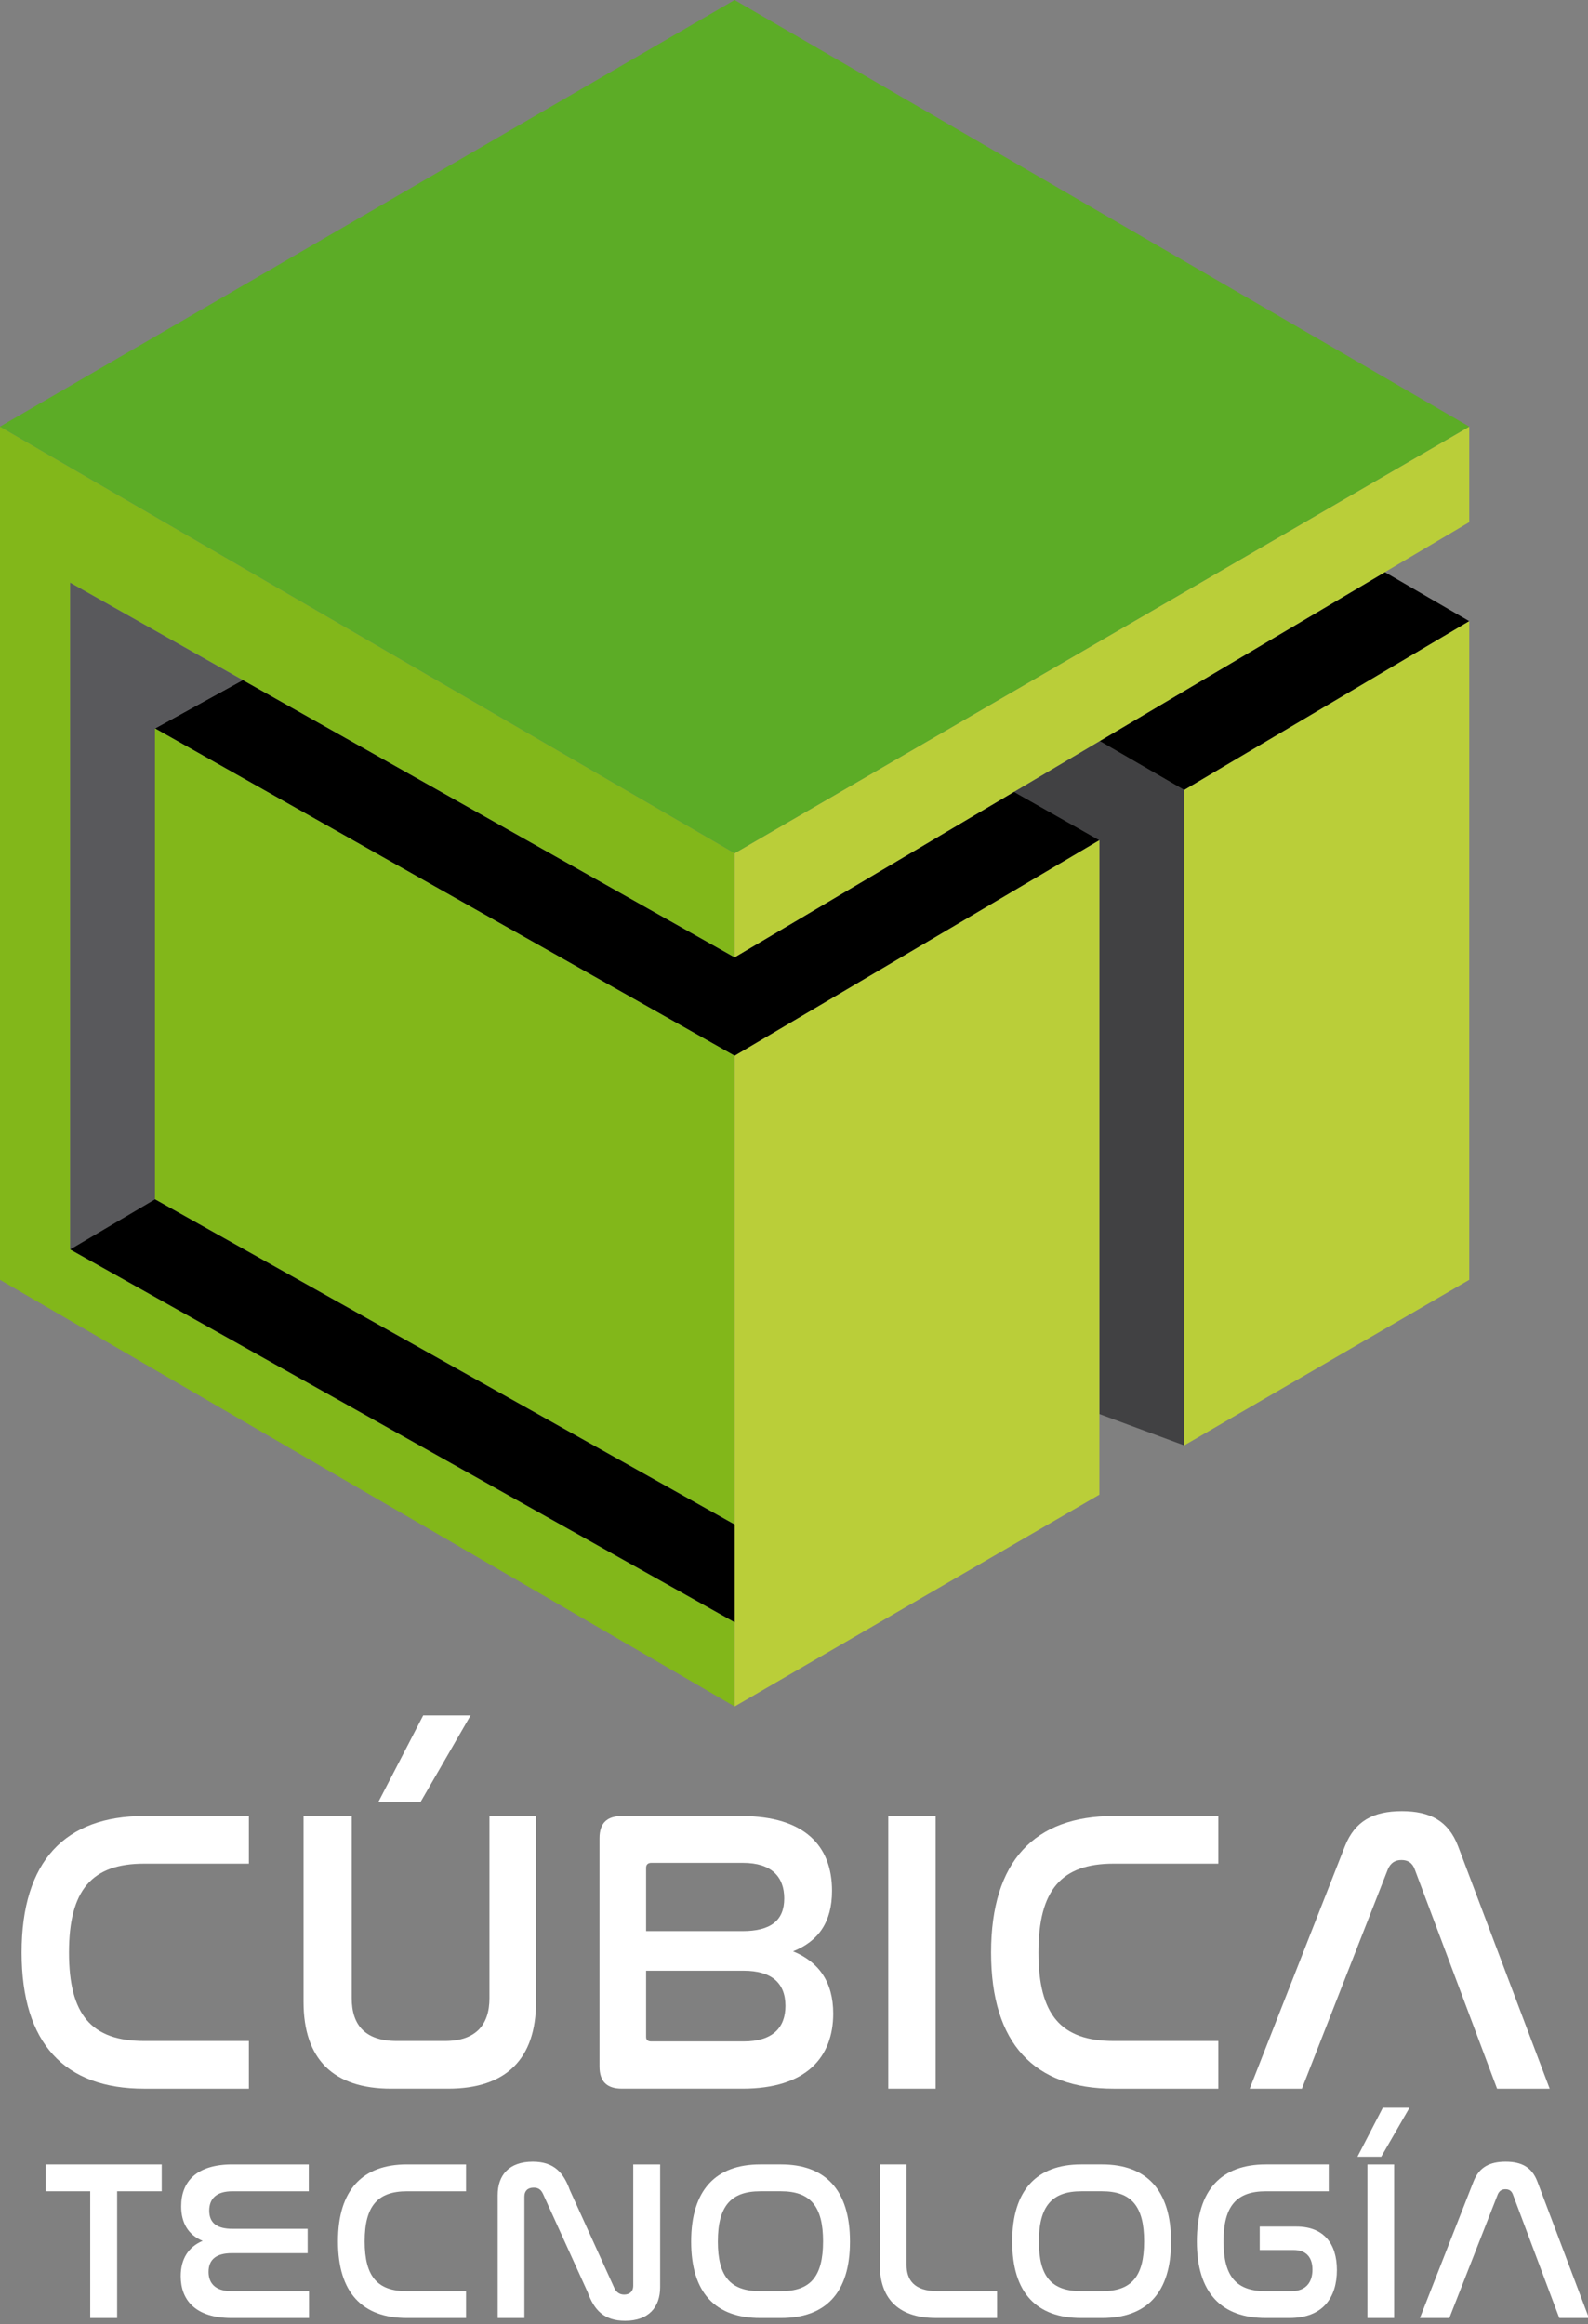
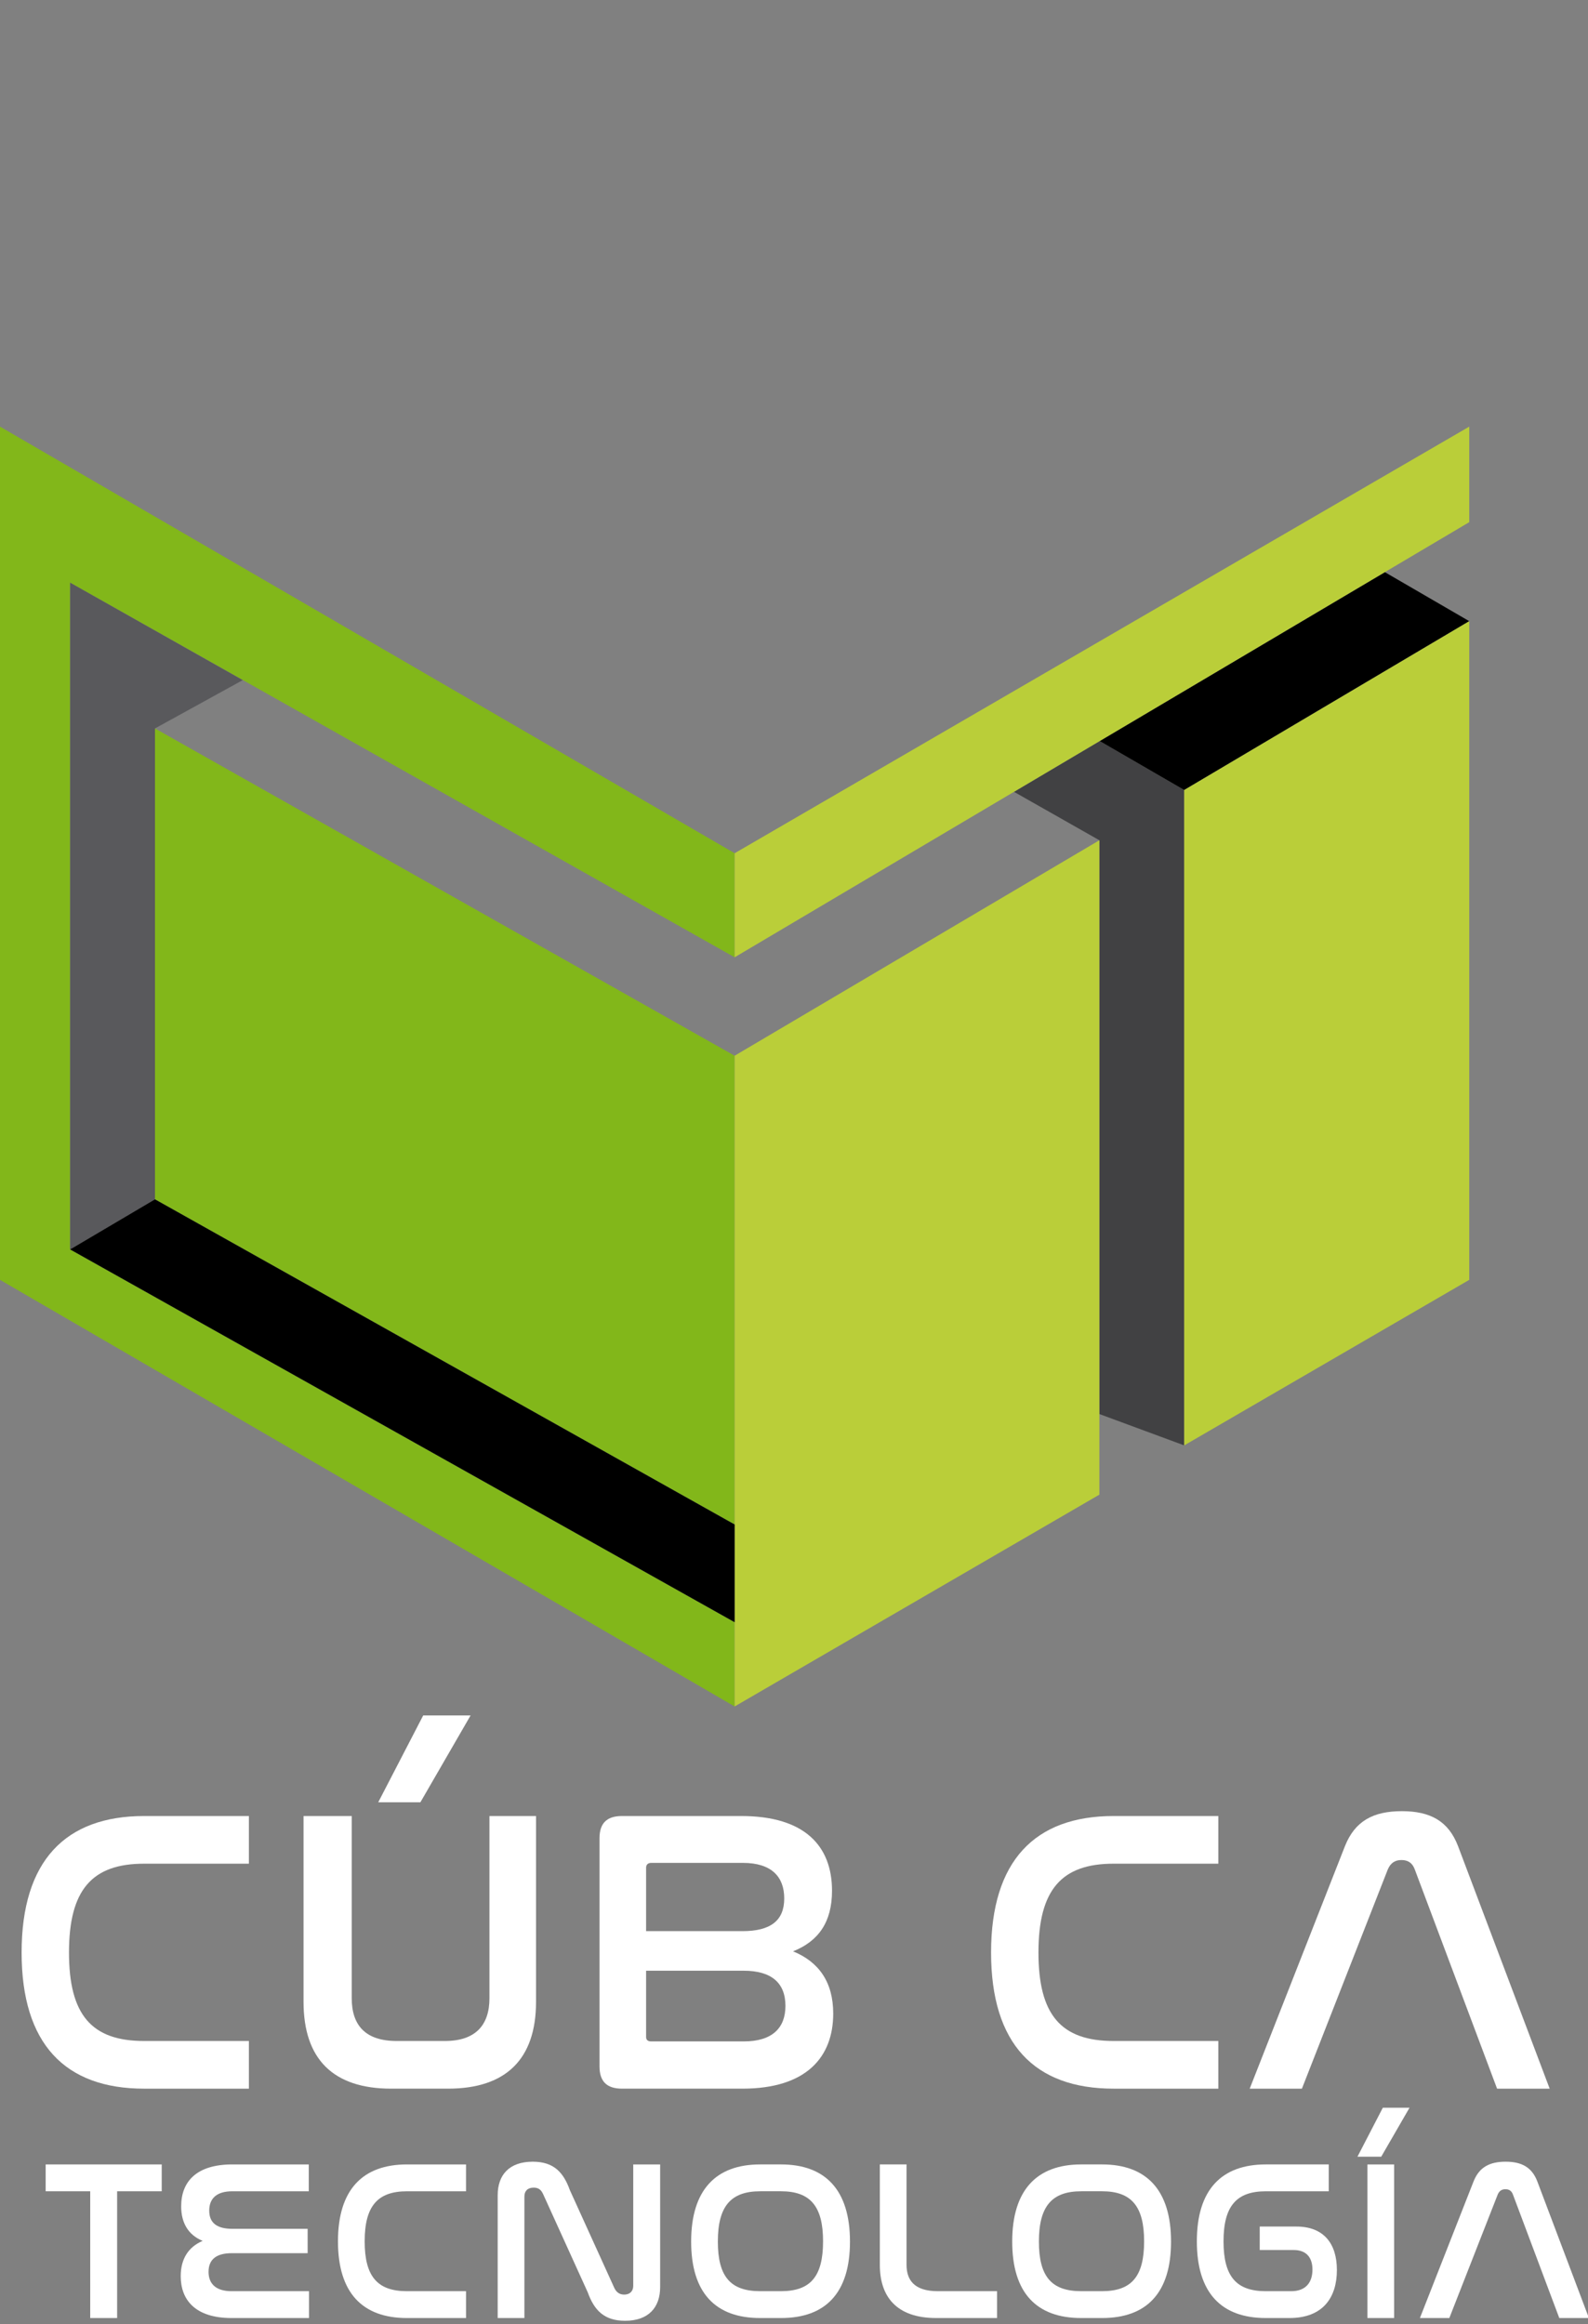
<svg xmlns="http://www.w3.org/2000/svg" version="1.1" id="Capa_1" x="0px" y="0px" width="215.462px" height="315.27px" viewBox="0 0 215.462 315.27" enable-background="new 0 0 215.462 315.27" xml:space="preserve">
  <rect x="0" y="0" width="215.462" height="315.27" fill="#808080" stroke="none" />
  <polygon fill="#414143" points="160.675,107.171 160.675,107.171 149.209,100.528 137.579,107.416 149.166,113.987 149.107,114.022   149.166,113.987 149.166,191.824 160.675,196.075 " />
  <polygon points="149.209,100.528 160.675,107.17 199.351,84.266 187.898,77.616 " />
-   <polygon points="99.675,129.863 99.675,129.863 32.623,92.069 32.605,92.08 32.933,92.264 21.028,98.817 99.675,143.216   99.675,143.385 99.675,143.216 149.107,114.021 149.166,113.986 137.578,107.416 " />
  <polygon points="45.866,84.504 45.866,84.504 57.968,91.531 " />
  <polygon fill="#82B71A" points="99.675,220.061 99.675,220.061 9.517,169.492 9.518,169.492 9.518,79.046 32.623,92.069   99.675,129.862 99.675,115.746 57.968,91.531 45.866,84.504 0,57.873 0,173.619 99.675,231.493 99.675,231.492 " />
  <polygon fill="#82B71A" points="21.028,162.697 21.028,162.697 99.675,206.807 99.675,143.386 99.675,143.216 21.028,98.817 " />
  <polygon fill="#BACE39" points="149.107,114.021 99.676,143.216 99.676,143.385 99.676,206.807 99.676,220.06 99.676,231.493   99.676,231.492 149.166,202.757 149.166,191.824 149.166,113.987 " />
  <polygon fill="#BACE39" points="160.675,107.171 160.675,196.075 199.351,173.619 199.351,84.266 " />
  <path fill="#BACE39" d="M199.35,57.873L199.35,57.873L199.35,57.873z" />
  <polygon fill="#BACE39" points="99.676,115.747 99.676,115.747 99.676,129.863 137.579,107.416 149.209,100.527 187.898,77.615   199.351,70.833 199.351,57.874 " />
  <polygon fill="#59595C" points="21.028,162.697 21.028,162.697 21.028,98.817 32.933,92.265 32.605,92.079 9.518,79.046   9.518,169.492 " />
  <polygon points="99.675,206.807 21.028,162.697 9.518,169.492 9.517,169.492 99.675,220.061 " />
-   <polygon fill="#5CAC26" points="99.675,115.746 99.675,115.746 199.35,57.873 199.351,57.873 199.35,57.873 99.675,0 0,57.873   45.866,84.504 57.968,91.53 " />
  <path fill="#FFFFFF" d="M33.77,246.355v6.465H19.55c-7.083,0-10.189,3.562-10.189,12.054c0,8.438,3.051,11.999,10.189,11.999h14.22  v6.466H19.55c-10.734,0-16.618-6.082-16.618-18.465c0-12.437,5.939-18.519,16.618-18.519H33.77z" />
  <path fill="#FFFFFF" d="M63.85,232.71l-6.811,11.781h-5.721l6.102-11.781H63.85z M47.722,246.355v24.71  c0,3.672,1.853,5.808,6.102,5.808h6.539c4.14,0,6.047-2.136,6.047-5.808v-24.71h6.32v25.204c0,7.779-4.086,11.779-11.932,11.779  h-7.736c-7.846,0-11.878-4-11.878-11.779v-25.204H47.722z" />
  <path fill="#FFFFFF" d="M87.664,276.326c0,0.438,0.272,0.604,0.708,0.604h12.531c3.868,0,5.666-1.809,5.666-4.822  c0-3.123-1.907-4.768-5.666-4.768H87.664V276.326z M87.664,261.97h13.076c3.814,0,5.666-1.425,5.666-4.438  c0-2.904-1.689-4.821-5.612-4.821H88.372c-0.436,0-0.708,0.219-0.708,0.657V261.97z M100.575,246.355  c8.663,0,12.314,4.108,12.314,10.136c0,4.274-1.853,6.849-5.285,8.219c3.487,1.426,5.448,4.164,5.448,8.438  c0,5.917-3.65,10.19-12.313,10.19H84.394c-2.07,0-3.051-0.985-3.051-3.013v-30.958c0-2.026,0.981-3.013,3.051-3.013H100.575z" />
-   <rect x="120.521" y="246.355" fill="#FFFFFF" width="6.43" height="36.984" />
  <path fill="#FFFFFF" d="M165.308,246.355v6.465h-14.22c-7.083,0-10.188,3.562-10.188,12.054c0,8.438,3.051,11.999,10.188,11.999  h14.22v6.466h-14.22c-10.734,0-16.618-6.082-16.618-18.465c0-12.437,5.939-18.519,16.618-18.519H165.308z" />
  <path fill="#FFFFFF" d="M176.645,283.339h-7.083l12.913-32.875c1.362-3.452,3.868-4.768,7.737-4.768  c3.813,0,6.319,1.315,7.627,4.768l12.422,32.875h-7.137l-11.17-29.752c-0.326-0.877-0.926-1.262-1.798-1.262  s-1.471,0.385-1.853,1.262L176.645,283.339z" />
  <polygon fill="#FFFFFF" points="21.942,293.617 21.942,297.26 15.894,297.26 15.894,314.455 12.241,314.455 12.241,297.26   6.194,297.26 6.194,293.617 " />
  <path fill="#FFFFFF" d="M41.896,293.617v3.644H31.52c-2.18,0-3.132,1.018-3.132,2.623c0,1.699,1.075,2.47,3.162,2.47h10.192v3.303  H31.458c-2.087,0-3.162,0.834-3.162,2.532c0,1.636,1.013,2.624,3.132,2.624h10.499v3.643H31.428c-4.912,0-6.908-2.438-6.908-5.68  c0-2.377,1.075-3.982,2.978-4.786c-1.934-0.802-2.916-2.406-2.916-4.691c0-3.334,2.057-5.681,6.938-5.681H41.896z" />
  <path fill="#FFFFFF" d="M63.231,293.617v3.644H55.22c-3.991,0-5.741,2.006-5.741,6.791c0,4.755,1.719,6.761,5.741,6.761h8.012v3.643  H55.22c-6.048,0-9.364-3.426-9.364-10.403c0-7.007,3.347-10.435,9.364-10.435H63.231z" />
  <path fill="#FFFFFF" d="M71.151,314.456h-3.623v-16.671c0-2.717,1.535-4.538,4.759-4.538c2.886,0,4.175,1.481,5.034,3.858  l6.048,13.307c0.245,0.493,0.645,0.864,1.32,0.864c0.767,0,1.228-0.464,1.228-1.174v-16.484h3.653v16.639  c0,2.748-1.566,4.57-4.758,4.57c-2.886,0-4.206-1.482-5.066-3.859l-6.047-13.306c-0.277-0.618-0.645-0.896-1.289-0.896  c-0.829,0-1.259,0.464-1.259,1.204V314.456z" />
  <path fill="#FFFFFF" d="M103.14,297.26c-3.991,0-5.741,2.037-5.741,6.822c0,4.755,1.719,6.729,5.741,6.729h2.824  c3.991,0,5.71-1.975,5.71-6.761c0-4.754-1.719-6.791-5.71-6.791H103.14z M105.963,293.617c6.017,0,9.363,3.458,9.363,10.466  c0,6.978-3.315,10.372-9.363,10.372h-2.824c-6.048,0-9.363-3.395-9.363-10.372c0-7.008,3.346-10.466,9.363-10.466H105.963z" />
  <path fill="#FFFFFF" d="M123.001,293.617v13.614c0,2.007,0.982,3.581,4.236,3.581h8.043v3.643h-8.258  c-5.496,0-7.644-3.024-7.644-7.192v-13.646H123.001z" />
  <path fill="#FFFFFF" d="M146.701,297.26c-3.991,0-5.741,2.037-5.741,6.822c0,4.755,1.72,6.729,5.741,6.729h2.824  c3.99,0,5.71-1.975,5.71-6.761c0-4.754-1.72-6.791-5.71-6.791H146.701z M149.525,293.617c6.017,0,9.363,3.458,9.363,10.466  c0,6.978-3.315,10.372-9.363,10.372h-2.824c-6.048,0-9.363-3.395-9.363-10.372c0-7.008,3.346-10.466,9.363-10.466H149.525z" />
  <path fill="#FFFFFF" d="M180.285,293.617v3.644h-8.534c-3.991,0-5.741,2.006-5.741,6.791c0,4.755,1.719,6.761,5.741,6.761h3.438  c2.025,0,2.886-1.235,2.886-2.933c0-1.667-0.86-2.654-2.548-2.654h-4.605v-3.181h4.973c3.685,0,5.496,2.284,5.496,5.896  c0,3.644-1.812,6.514-6.447,6.514h-3.192c-6.048,0-9.362-3.426-9.362-10.403c0-7.007,3.346-10.435,9.362-10.435H180.285z" />
  <path fill="#FFFFFF" d="M189.156,314.456h-3.623v-20.838h3.623V314.456z M191.244,285.929l-3.836,6.638h-3.225l3.438-6.638H191.244z  " />
  <path fill="#FFFFFF" d="M196.646,314.456h-3.99l7.275-18.523c0.768-1.945,2.181-2.686,4.359-2.686c2.149,0,3.561,0.74,4.299,2.686  l6.998,18.523h-4.021l-6.293-16.765c-0.185-0.493-0.522-0.709-1.013-0.709c-0.492,0-0.83,0.216-1.045,0.709L196.646,314.456z" />
</svg>